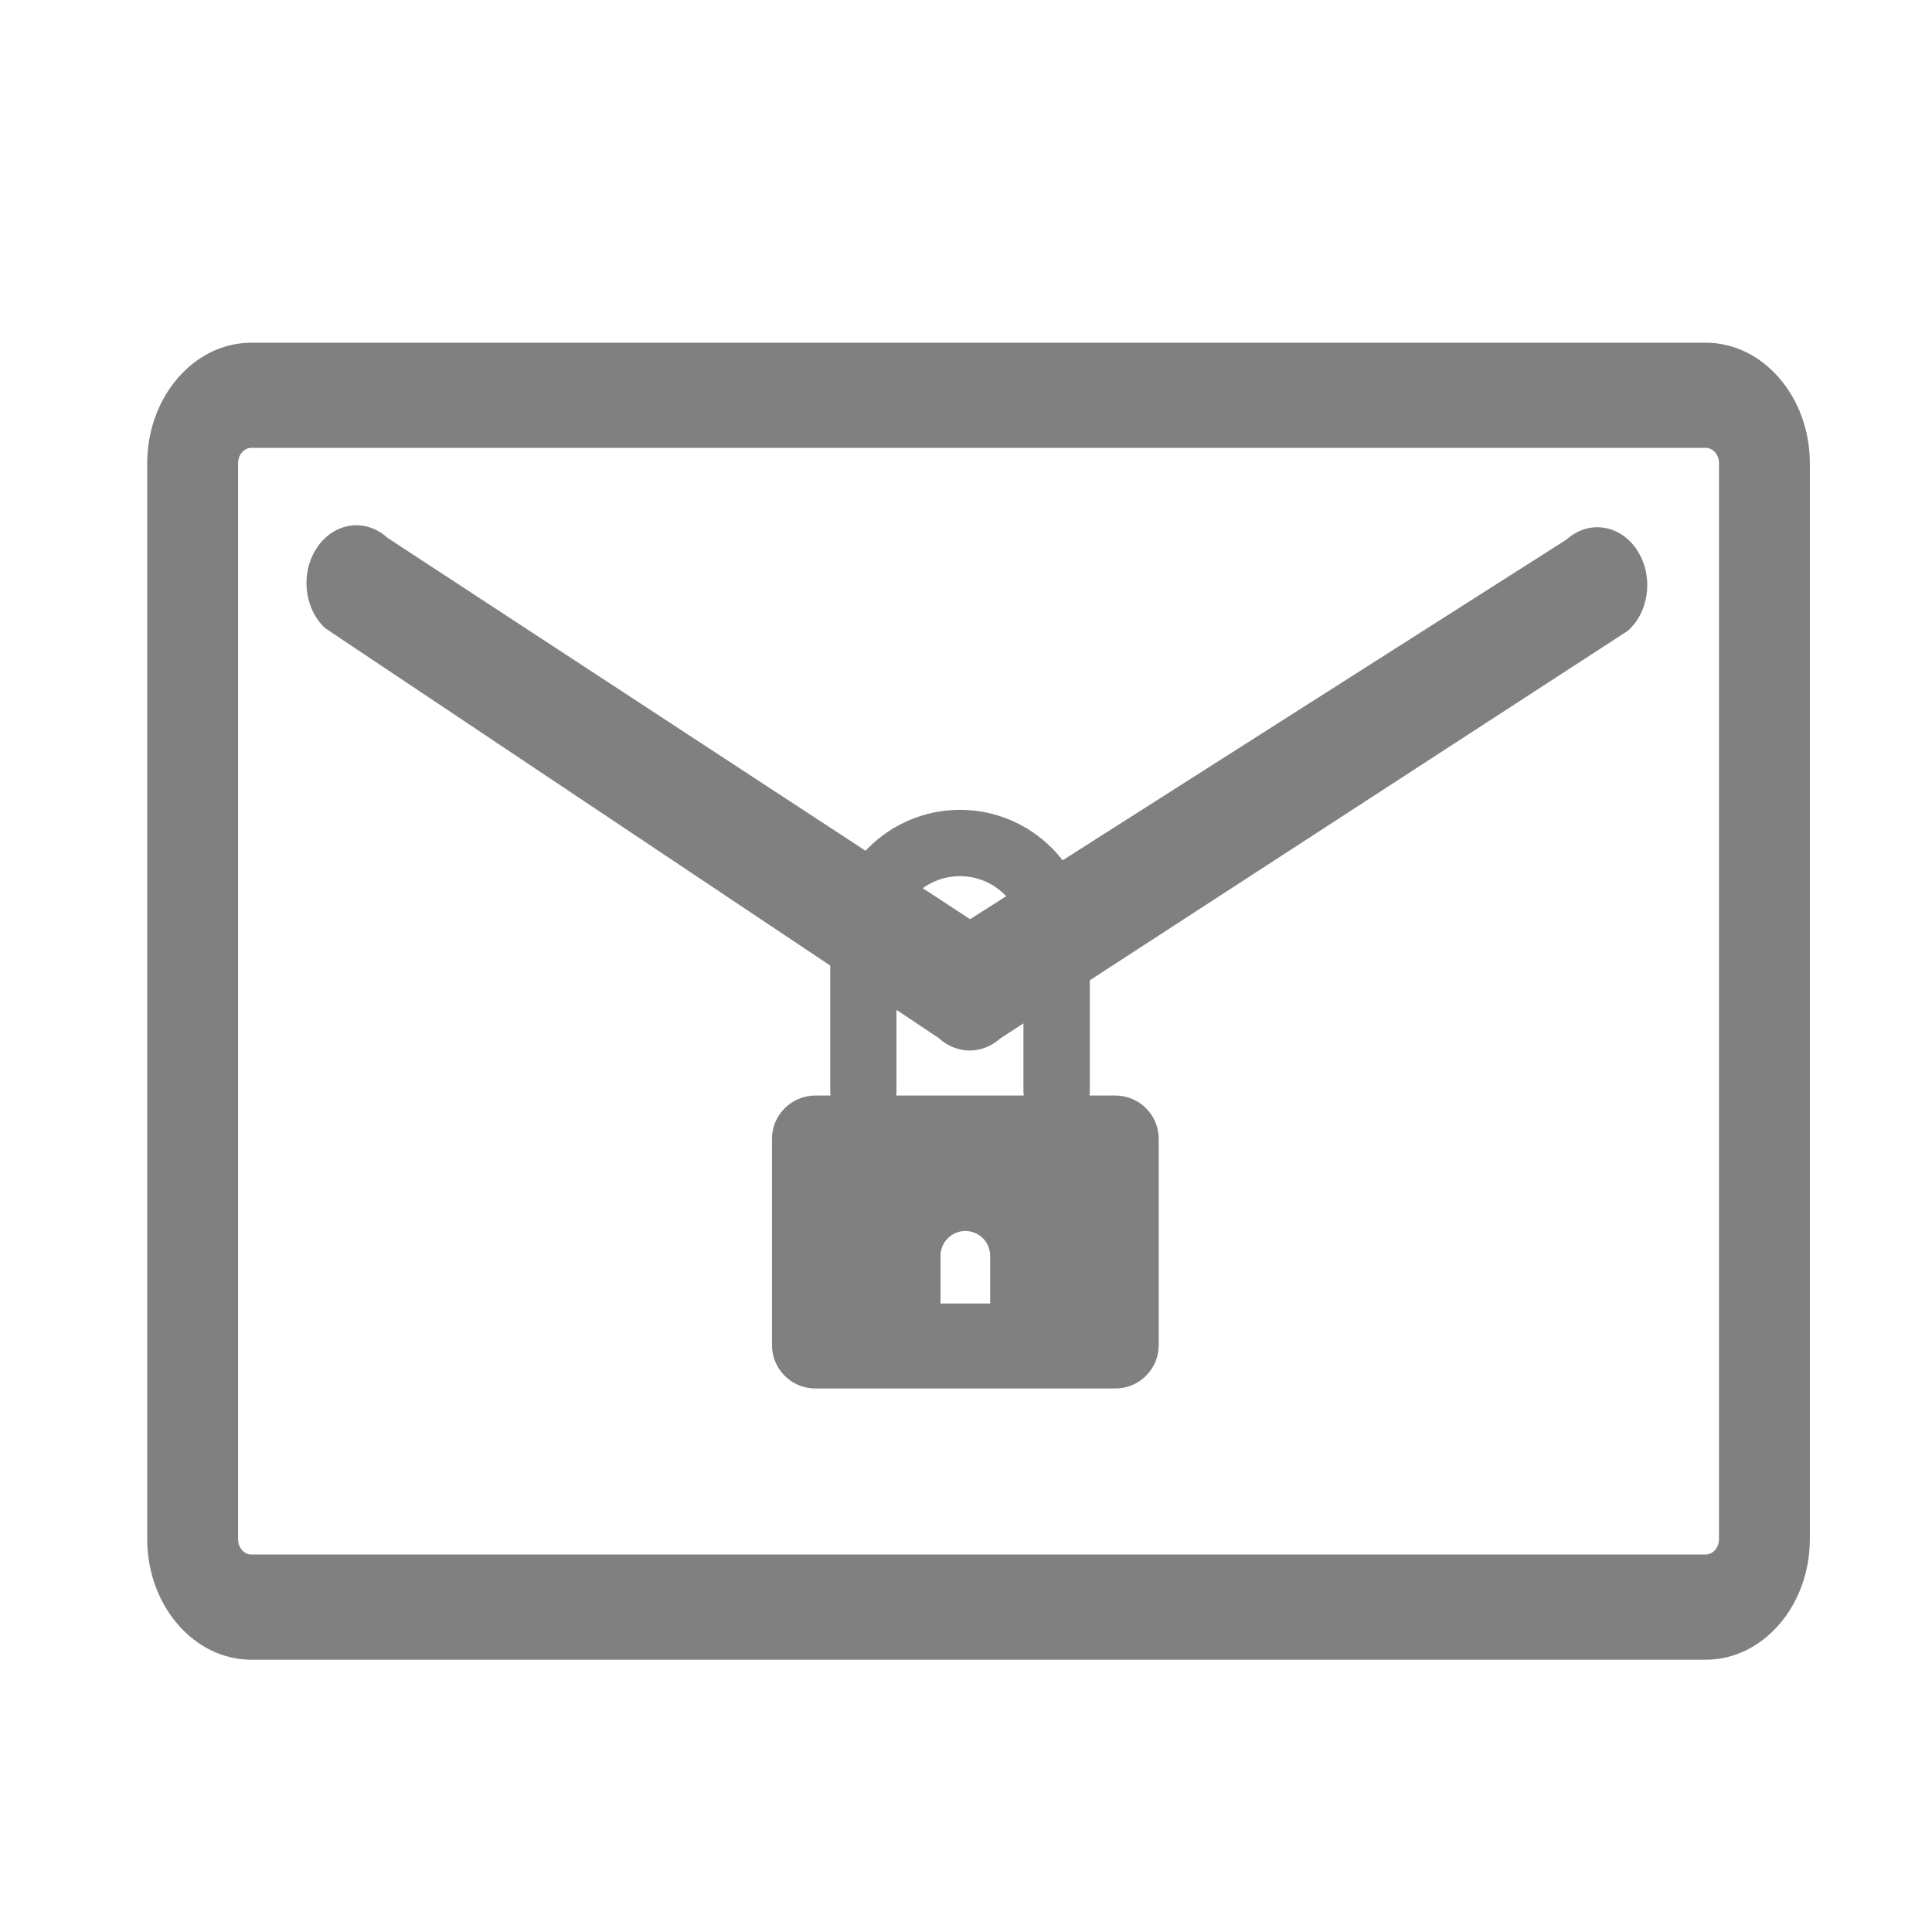
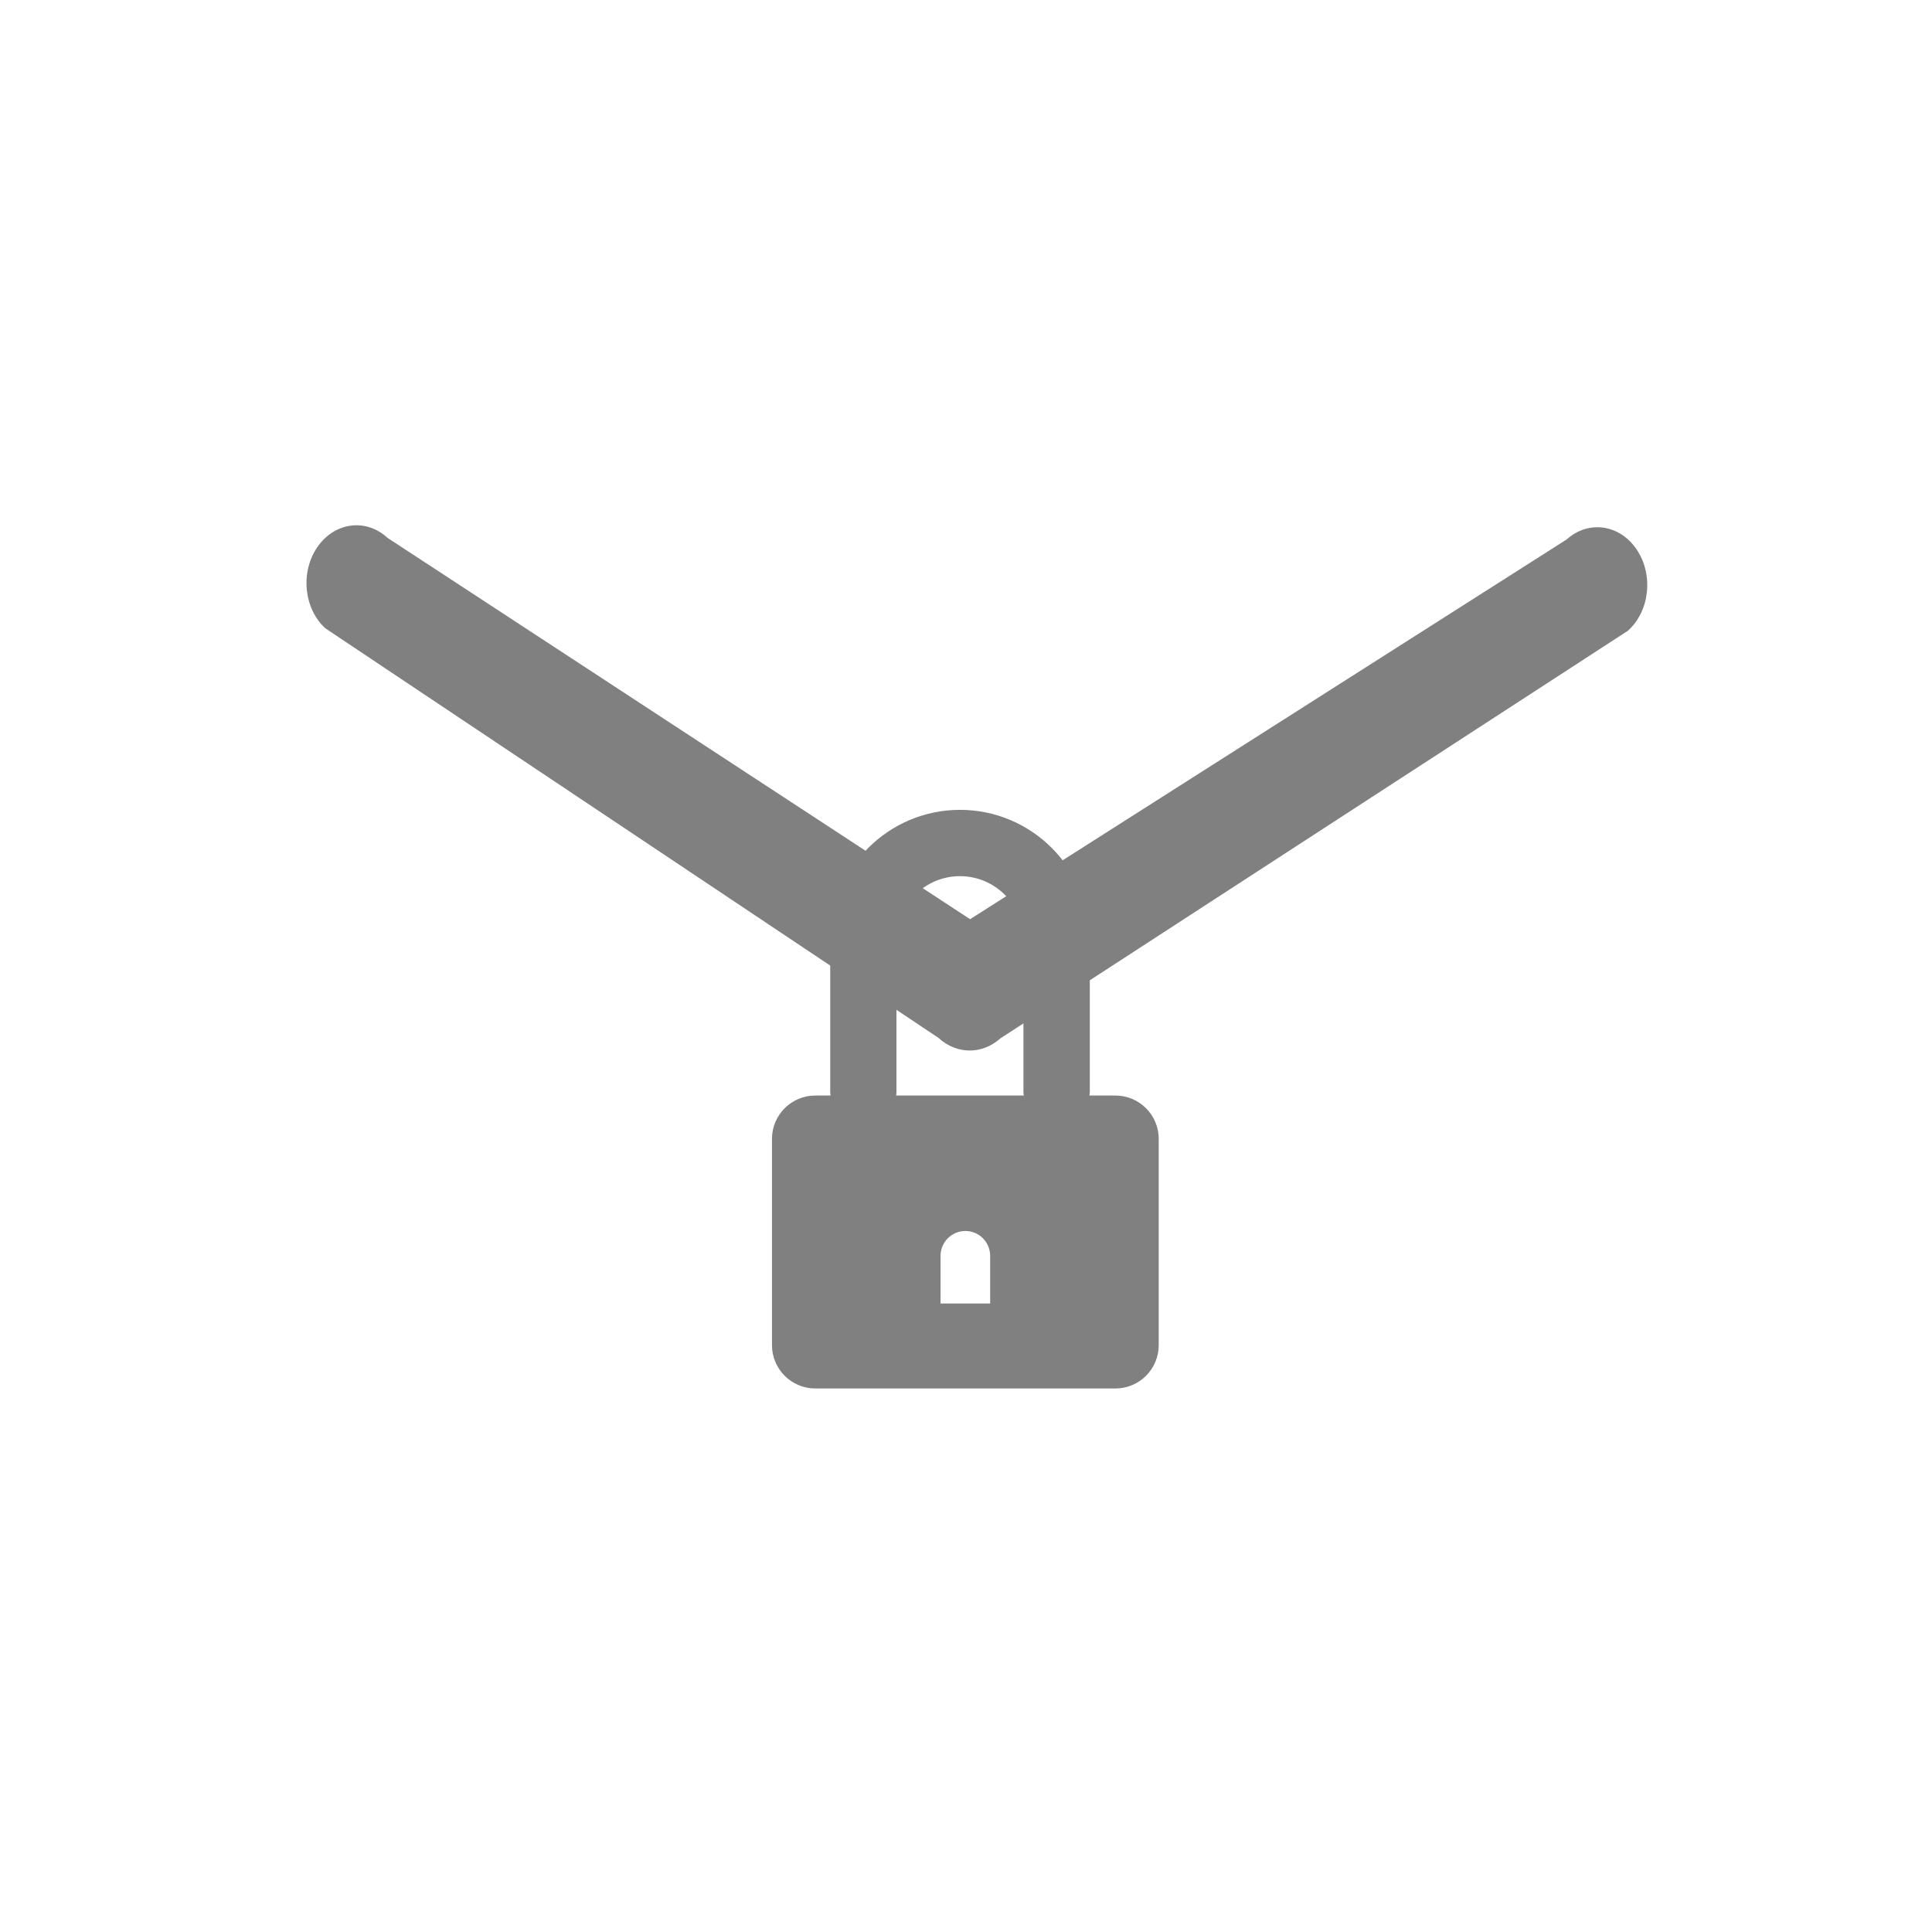
<svg xmlns="http://www.w3.org/2000/svg" version="1.1" id="圖層_1" x="0px" y="0px" width="40px" height="40px" viewBox="0 0 40 40" enable-background="new 0 0 40 40" xml:space="preserve">
  <g>
-     <path fill="#808080" d="M3.048,31.865V9.593c0-1.377,0.968-2.498,2.157-2.498h30.108c1.189,0,2.158,1.12,2.158,2.498v22.272   c0,1.378-0.969,2.498-2.158,2.498H5.205C4.016,34.363,3.048,33.243,3.048,31.865L3.048,31.865z M35.591,9.593   c0-0.177-0.124-0.321-0.277-0.321H5.205c-0.152,0-0.276,0.145-0.276,0.321v22.272c0,0.178,0.124,0.32,0.276,0.32h30.108   c0.153,0,0.277-0.143,0.277-0.32V9.593L35.591,9.593z" />
    <path fill="#808080" d="M20.077,21.75c-0.229,0-0.457-0.087-0.646-0.261L6.735,13.008c-0.447-0.412-0.52-1.165-0.164-1.682   c0.357-0.517,1.007-0.602,1.454-0.189l12.06,7.894l12.351-7.862c0.451-0.408,1.102-0.312,1.451,0.21   c0.351,0.523,0.269,1.274-0.183,1.68l-12.993,8.44C20.524,21.666,20.3,21.75,20.077,21.75L20.077,21.75z" />
  </g>
  <path fill="#808080" d="M23.094,22.682h-0.539c0.003-0.022,0.008-0.044,0.008-0.066v-3.161c0-1.482-1.205-2.688-2.687-2.688  s-2.687,1.205-2.687,2.688v3.161c0,0.022,0.004,0.044,0.008,0.066h-0.318c-0.494,0-0.896,0.402-0.896,0.896v4.273  c0,0.493,0.402,0.896,0.896,0.896h6.215c0.494,0,0.896-0.402,0.896-0.896v-4.273C23.99,23.084,23.588,22.682,23.094,22.682z   M20.5,26.988h-1.027V26c0-0.283,0.23-0.514,0.514-0.514S20.5,25.717,20.5,26V26.988z M18.554,22.682  c0.002-0.022,0.006-0.044,0.006-0.066v-3.161c0-0.726,0.59-1.315,1.315-1.315s1.314,0.59,1.314,1.315v3.161  c0,0.022,0.005,0.044,0.008,0.066H18.554z" />
</svg>